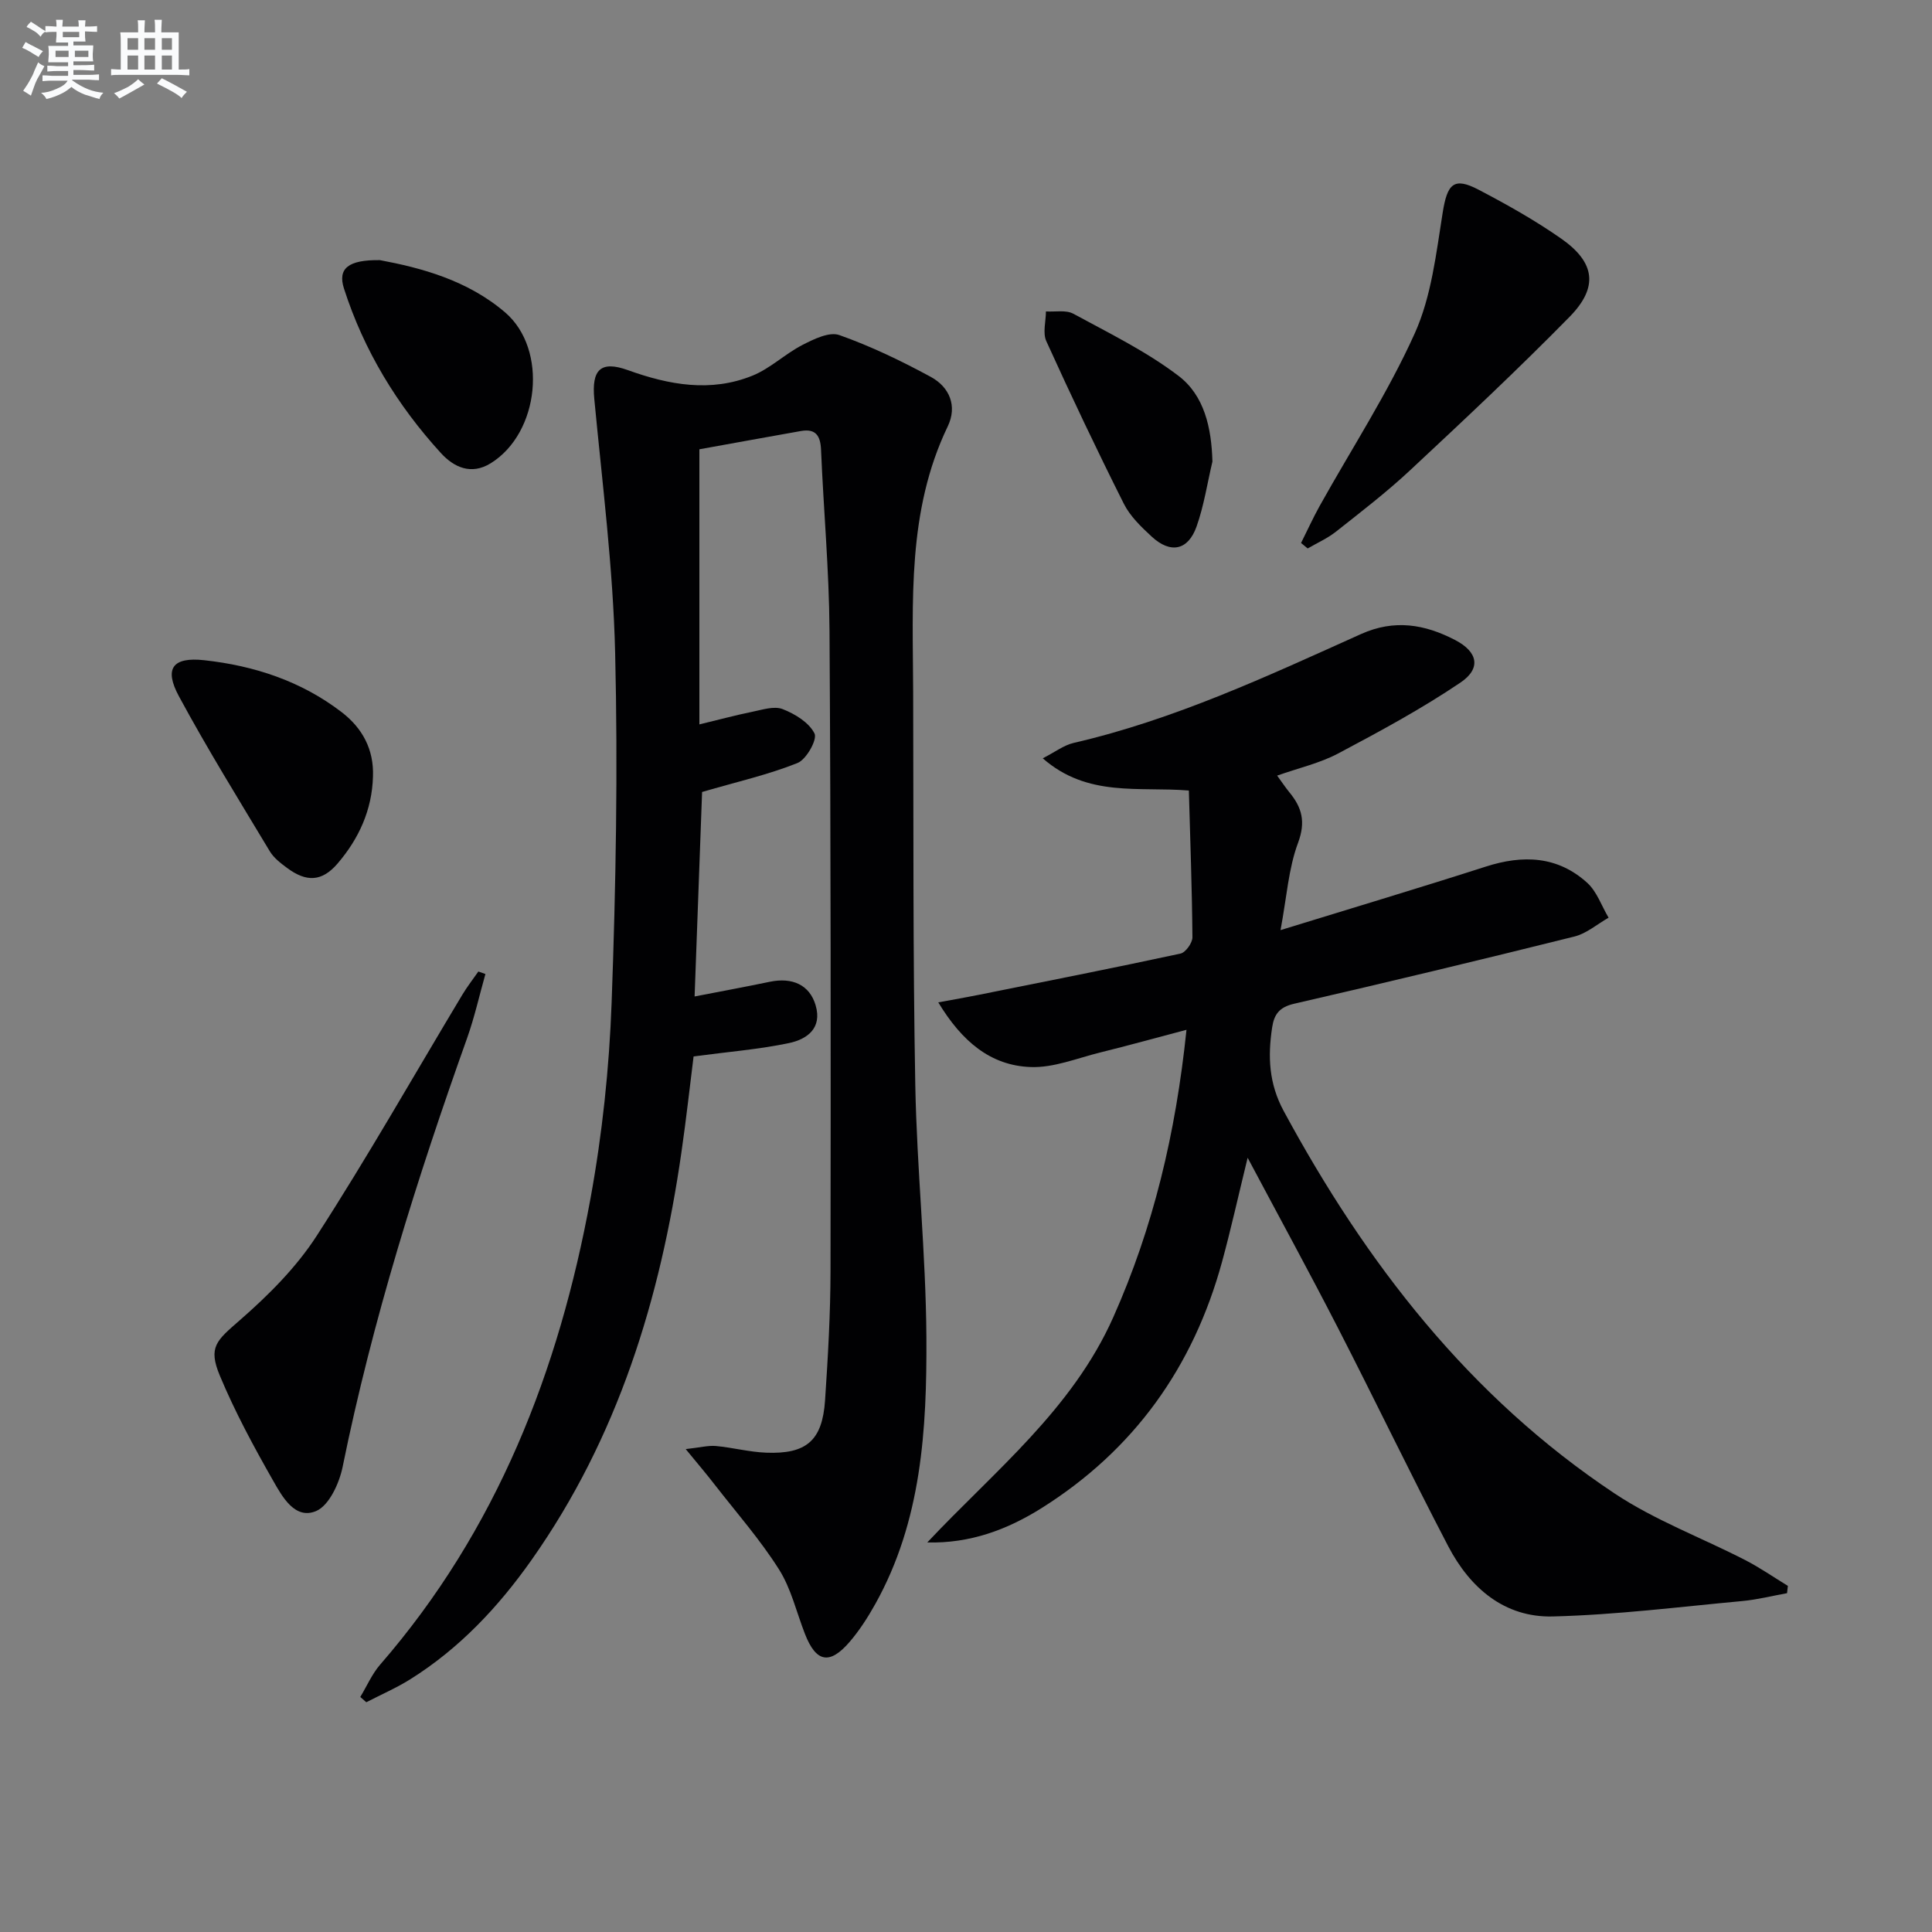
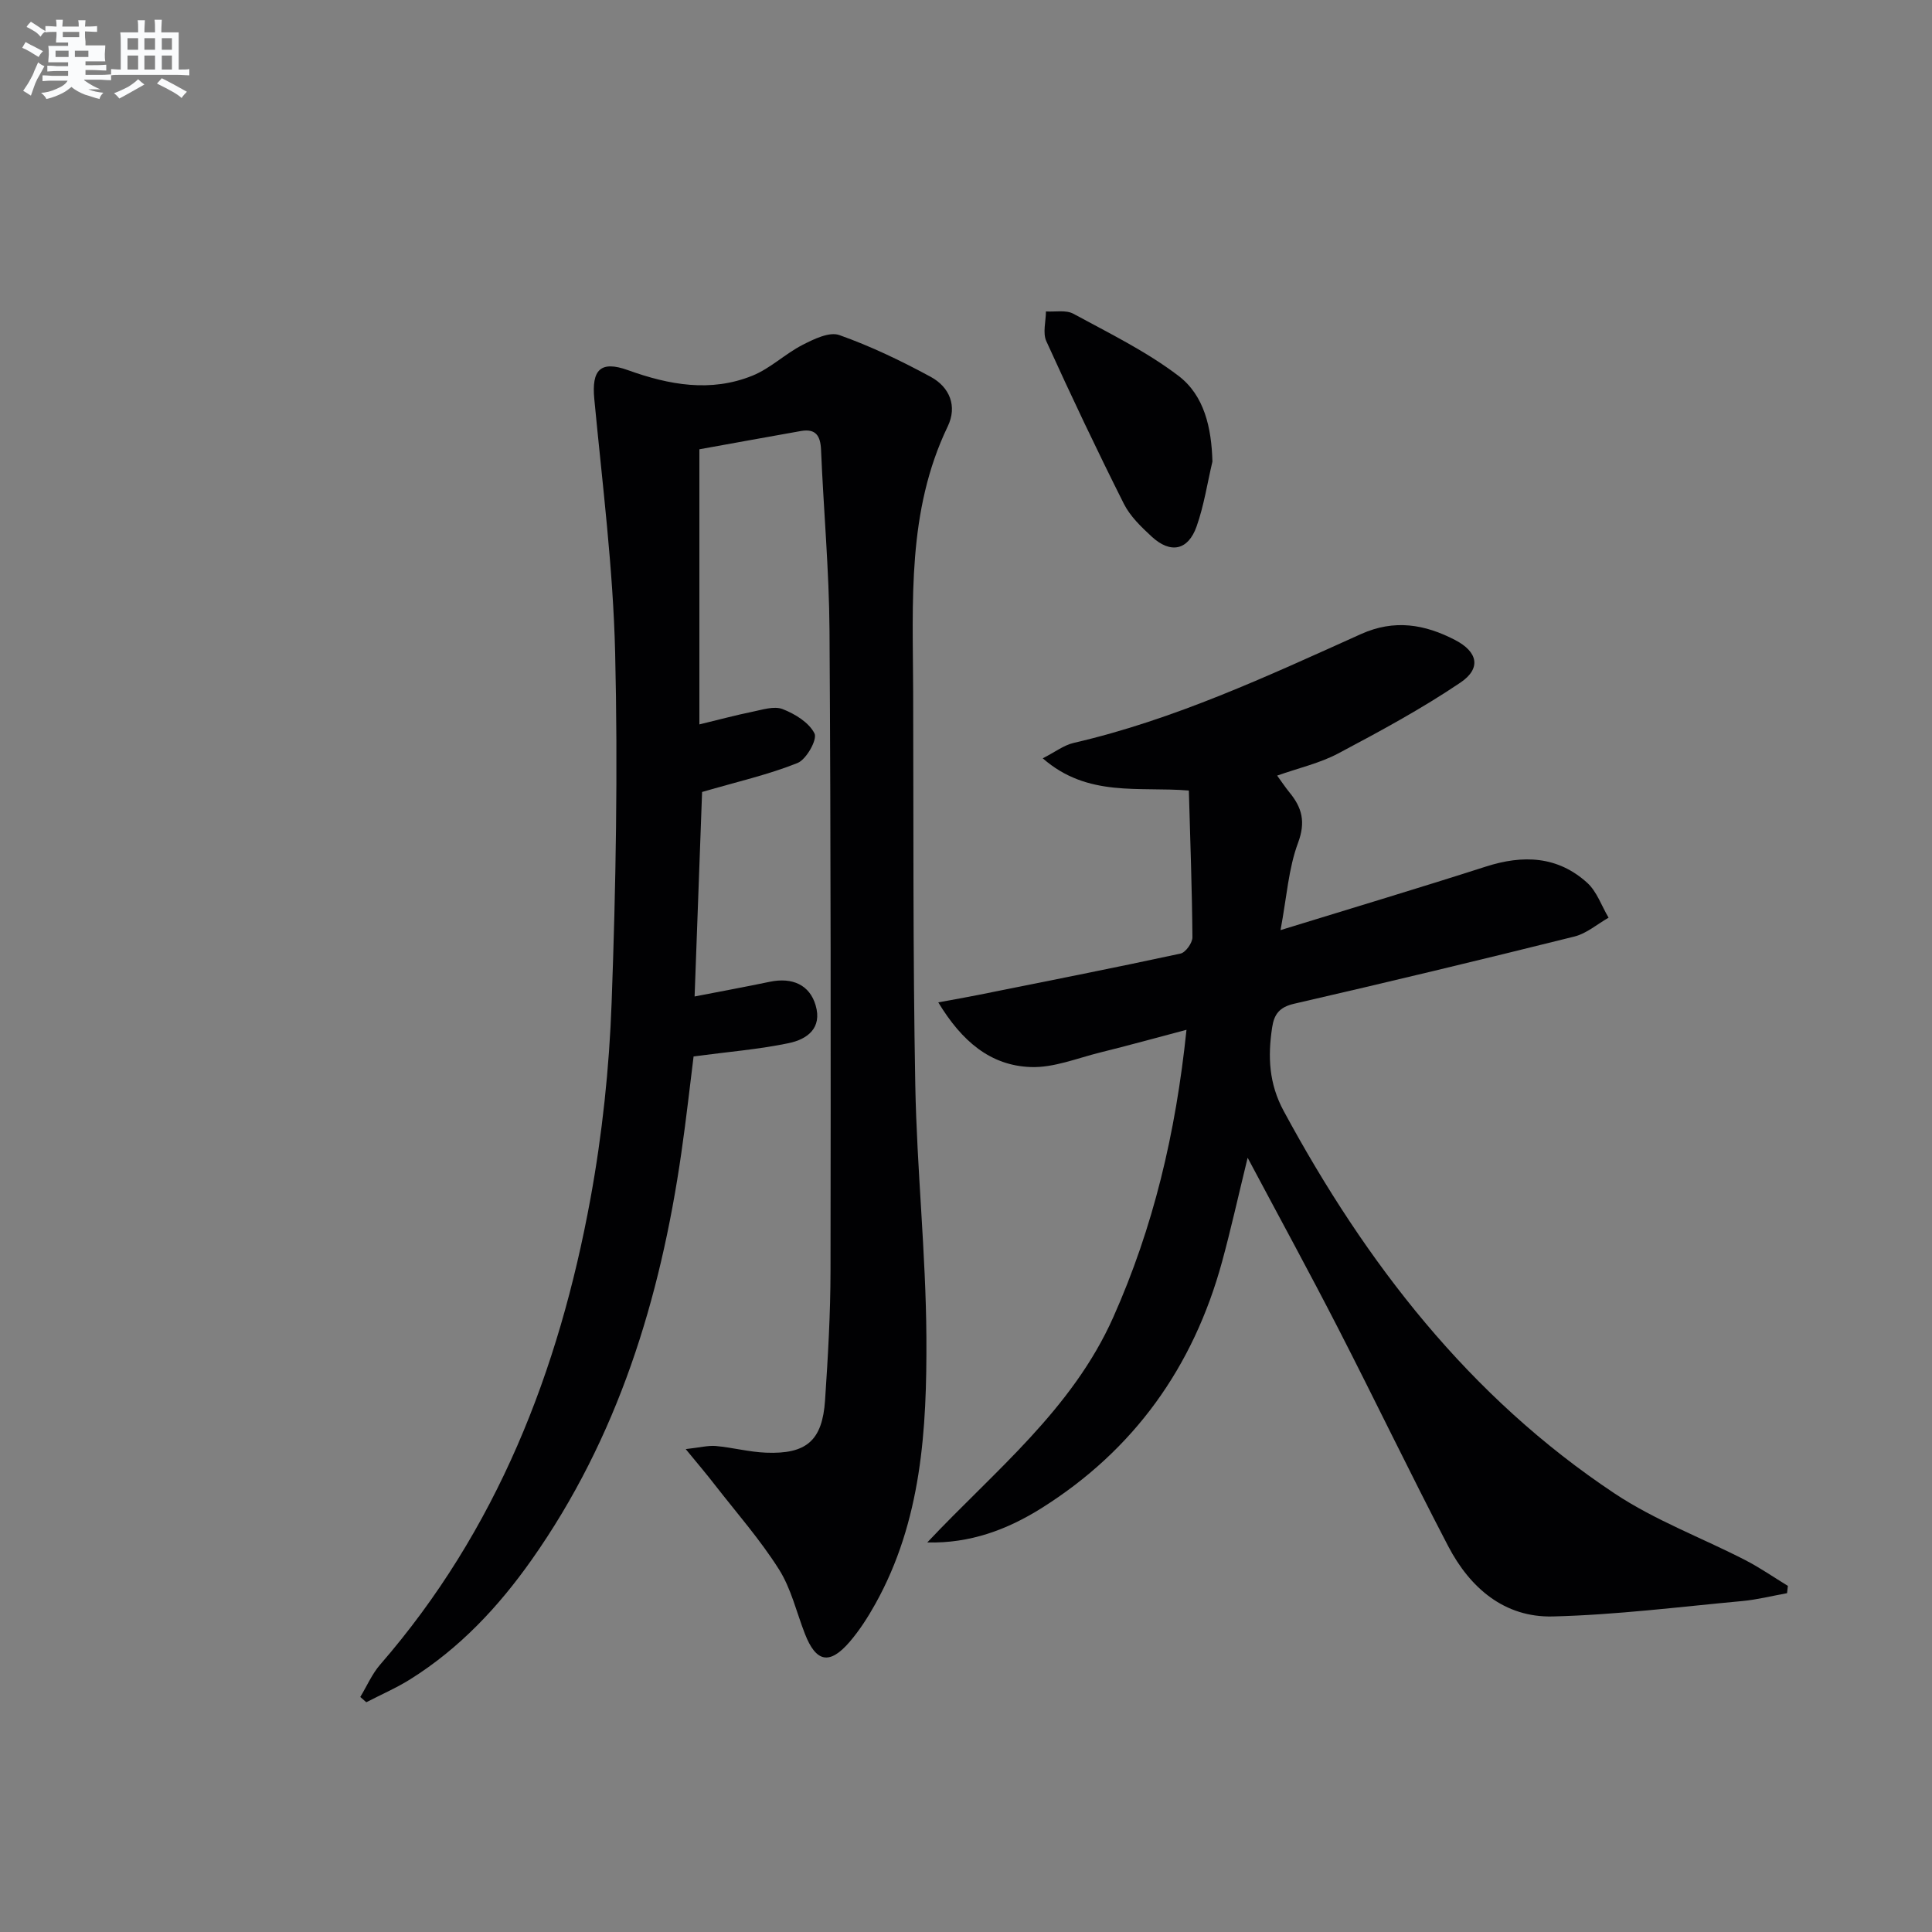
<svg xmlns="http://www.w3.org/2000/svg" enable-background="new 0 0 400 400" viewBox="0 0 400 400">
  <rect x="0" y="0" width="400" height="400" fill="#808080" stroke="none" />
  <g fill="#010103">
    <path d="m141.97 300.02c2.98-.33 4.64-.78 6.25-.64 3.47.32 6.89 1.24 10.36 1.38 8.4.34 11.68-2.51 12.24-10.85.6-8.96 1.12-17.94 1.13-26.91.06-44.16.07-88.32-.21-132.48-.08-12.46-1.23-24.9-1.75-37.36-.12-2.92-1.07-4.47-4.18-3.92-7.16 1.27-14.31 2.57-21.01 3.78v56.96c4.23-1.02 7.54-1.92 10.89-2.6 2.1-.42 4.56-1.26 6.34-.57 2.56.99 5.49 2.79 6.61 5.06.61 1.24-1.69 5.37-3.52 6.1-6.01 2.41-12.41 3.86-19.76 6-.46 12.69-.99 27.04-1.55 42.34 5.65-1.1 10.62-2.01 15.55-3.04 4.74-.99 8.27.68 9.5 4.84 1.43 4.82-1.82 7.07-5.52 7.85-6.18 1.3-12.53 1.8-19.74 2.76-.71 5.63-1.5 12.81-2.53 19.94-4.36 30.29-13.15 58.97-31.01 84.3-6.87 9.74-14.93 18.33-25.11 24.71-2.89 1.81-6.06 3.18-9.11 4.76-.42-.36-.83-.73-1.25-1.09 1.36-2.24 2.42-4.74 4.11-6.69 24.16-27.82 37.02-60.82 43.55-96.49 2.44-13.35 3.89-27.01 4.38-40.58.88-24.11 1.31-48.28.73-72.39-.42-17.56-2.66-35.09-4.32-52.61-.57-5.99 1.26-8 6.98-5.94 8.53 3.07 17.13 4.63 25.76 1.14 3.71-1.5 6.77-4.52 10.37-6.37 2.34-1.2 5.55-2.77 7.62-2.04 6.52 2.31 12.84 5.35 18.94 8.66 3.88 2.11 5.54 6.04 3.5 10.27-8.43 17.53-7.21 36.25-7.15 54.84.09 27.16-.06 54.33.44 81.48.32 17.45 2.2 34.87 2.3 52.32.1 18.97-.98 37.97-10.59 55.17-1.53 2.74-3.26 5.44-5.3 7.82-4.16 4.83-6.96 4.24-9.26-1.66-1.75-4.48-2.85-9.37-5.38-13.36-3.88-6.13-8.72-11.65-13.2-17.4-1.67-2.18-3.46-4.27-6.1-7.49z" />
    <path d="m191.98 319.35c13.94-14.83 29.99-27.49 38.52-46.65 8.27-18.58 12.91-37.94 15.15-59.49-6.3 1.66-12.05 3.26-17.85 4.69-4.78 1.18-9.65 3.2-14.41 3.02-8.33-.3-14.25-5.32-19.13-13.39 3.3-.61 5.8-1.04 8.28-1.54 13.97-2.8 27.94-5.56 41.87-8.56 1.06-.23 2.48-2.22 2.47-3.38-.08-9.96-.45-19.92-.74-30.38-10.36-.85-20.96 1.47-30.25-6.67 2.54-1.29 4.36-2.72 6.41-3.19 20.85-4.82 40.11-13.82 59.47-22.53 6.94-3.12 13.21-2.03 19.48 1.22 4.69 2.43 5.5 5.86 1.12 8.82-8.07 5.45-16.7 10.11-25.32 14.68-3.76 2-8.07 2.97-12.63 4.58.9 1.23 1.67 2.4 2.55 3.48 2.6 3.15 3.39 6.1 1.78 10.43-1.98 5.3-2.34 11.2-3.63 18.08 15.06-4.64 28.83-8.76 42.5-13.15 7.68-2.47 14.86-2.21 20.99 3.35 2.01 1.82 2.98 4.79 4.43 7.23-2.35 1.33-4.55 3.27-7.08 3.9-19.31 4.81-38.66 9.46-58.05 13.92-3.02.7-4.12 2.17-4.53 4.92-.91 6.02-.68 11.6 2.4 17.29 17.02 31.49 38.44 59.2 68.54 79.2 8.37 5.56 18.03 9.15 27.03 13.78 3.04 1.57 5.88 3.54 8.81 5.33-.06.5-.11 1.01-.17 1.51-3.09.56-6.16 1.34-9.27 1.63-13.06 1.21-26.11 2.86-39.2 3.19-10.05.26-17.17-5.91-21.67-14.52-7.84-15.01-15.17-30.28-22.91-45.35-5.83-11.35-11.95-22.55-18.63-35.1-2.01 8.23-3.49 14.93-5.3 21.55-5.95 21.77-18.22 38.97-37.43 51.03-7.11 4.45-14.77 7.29-23.6 7.07z" />
-     <path d="m100.5 201.66c-1.25 4.42-2.25 8.92-3.78 13.24-10.37 29.08-19.62 58.47-25.78 88.79-.69 3.4-2.81 8.03-5.5 9.16-4.37 1.84-7-2.97-8.89-6.29-4.02-7.05-7.9-14.24-11.02-21.71-2.49-5.95-.72-7.29 4.07-11.47 5.93-5.17 11.73-10.95 15.97-17.52 10.54-16.32 20.14-33.25 30.15-49.91 1-1.67 2.21-3.21 3.32-4.81.48.17.97.34 1.46.52z" />
-     <path d="m269.37 112.42c1.28-2.56 2.47-5.18 3.86-7.68 6.62-11.87 14.1-23.35 19.67-35.7 3.46-7.66 4.44-16.55 5.79-25 .95-5.96 2.27-7.47 7.44-4.76 5.87 3.07 11.69 6.34 17.11 10.13 7.03 4.92 7.74 10.05 1.73 16.18-10.7 10.9-21.86 21.36-33.03 31.78-4.85 4.53-10.14 8.59-15.35 12.71-1.76 1.39-3.89 2.33-5.85 3.47-.46-.38-.91-.75-1.37-1.13z" />
-     <path d="m77.22 160.77c-.19 6.93-2.93 12.89-7.34 18.03-3.24 3.76-6.43 3.88-10.47.88-1.32-.98-2.73-2.06-3.55-3.43-6.39-10.63-12.93-21.19-18.82-32.1-3.12-5.77-1.28-8.17 5.23-7.46 10.35 1.13 20.08 4.32 28.46 10.75 4.31 3.31 6.7 7.72 6.49 13.33z" />
-     <path d="m78.67 53.86c8.44 1.58 18.09 4.12 25.91 10.82 8.93 7.65 7.13 24.97-2.98 31.23-4.07 2.52-7.64.81-10.3-2.09-9.07-9.93-15.97-21.26-20.09-34.1-1.31-4.09.83-5.96 7.46-5.86z" />
    <path d="m251.02 95.56c-1.06 4.49-1.75 9.12-3.28 13.44-1.76 4.97-5.39 5.69-9.28 2.11-2.18-2.01-4.48-4.22-5.78-6.81-5.58-11.11-10.91-22.34-16.05-33.66-.78-1.71-.09-4.09-.08-6.16 1.91.12 4.16-.35 5.68.48 7.4 4.02 15.07 7.77 21.73 12.83 5.39 4.07 6.87 10.79 7.06 17.77z" />
  </g>
-   <path d="m6.8 9.5c.6.3 1.3.7 2.1 1.1-.4.4-.7.8-.9 1.2-.7-.4-1.3-.8-1.8-1.1s-1.1-.6-1.6-.8c.2-.4.5-.8.7-1.2.4.2.8.5 1.5.8zm.9 6.9c-.3.6-.5 1.1-.7 1.7s-.4 1.1-.6 1.7c-.6-.4-1.1-.7-1.6-1 .7-1 1.2-1.8 1.5-2.4.3-.5.6-1.1.8-1.7.3-.6.5-1.2.8-1.8.3.3.8.6 1.3.8-.7 1.3-1.2 2.2-1.5 2.7zm.1-11c.4.3 1 .7 1.7 1.1-.5.2-.8.6-1.1 1.1-.5-.6-1-1-1.4-1.2s-.9-.6-1.5-.8c.2-.4.5-.7.9-1.1.5.3.9.6 1.4.9zm10.5 13.1c1 .4 2 .6 3.1.7-.4.4-.7.8-.8 1.3-.9-.2-1.9-.6-3-.9-1-.4-2-.9-2.8-1.6-.5.4-1.1.9-1.9 1.3s-1.9.9-3.3 1.2c-.1-.3-.5-.8-1.1-1.3 1 0 2.1-.3 3.2-.8 1.2-.5 1.9-1 2.3-1.7h-3.2c-.4 0-1 0-2 .1v-1.2c1 0 1.7.1 2 .1h3.3v-1h-2.3c-.2 0-.9 0-2 .1v-1.2c1.2 0 1.9.1 2 .1h2.3v-.8h-4.1c0-.7.1-1.2.1-1.6 0-.5 0-1.1-.1-1.8h4.1v-.7h-2.5c0-.6.1-1.1.1-1.6v-.6h-.5c-.4 0-1 0-1.8.1v-1.3c1.2 0 1.9.1 2.1.1h.2c0-.3 0-.8-.1-1.4h1.4c0 .6-.1 1-.1 1.4h3.4c0-.4 0-.8-.1-1.3h1.5c0 .4-.1.9-.1 1.3.7 0 1.5 0 2.5-.1v1.2c-1 0-1.8-.1-2.5-.1v.6c0 .3 0 .8.1 1.5h-2.5v.8h4.1c0 .8-.1 1.3-.1 1.8s0 1 .1 1.5h-4.1v.8h1.4c.8 0 1.8 0 2.9-.1v1.2c-1 0-1.9-.1-2.8-.1h-1.5v1h3.2c.3 0 1 0 2.1-.1v1.2c-1.1 0-1.8-.1-2.1-.1h-3.4l-.1.1c1.4 1 2.4 1.5 3.4 1.9zm-4.1-6.7v-1.3h-2.7v1.3zm2.2-4.1v-1.1h-3.4v1.1zm1.9 4.1v-1.3h-2.8v1.3z" fill="#fafbfc" />
+   <path d="m6.8 9.5c.6.3 1.3.7 2.1 1.1-.4.4-.7.8-.9 1.2-.7-.4-1.3-.8-1.8-1.1s-1.1-.6-1.6-.8c.2-.4.5-.8.7-1.2.4.2.8.5 1.5.8zm.9 6.9c-.3.6-.5 1.1-.7 1.7s-.4 1.1-.6 1.7c-.6-.4-1.1-.7-1.6-1 .7-1 1.2-1.8 1.5-2.4.3-.5.6-1.1.8-1.7.3-.6.5-1.2.8-1.8.3.3.8.6 1.3.8-.7 1.3-1.2 2.2-1.5 2.7zm.1-11c.4.3 1 .7 1.7 1.1-.5.2-.8.6-1.1 1.1-.5-.6-1-1-1.4-1.2s-.9-.6-1.5-.8c.2-.4.5-.7.9-1.1.5.3.9.6 1.4.9zm10.5 13.1c1 .4 2 .6 3.1.7-.4.4-.7.8-.8 1.3-.9-.2-1.9-.6-3-.9-1-.4-2-.9-2.8-1.6-.5.4-1.1.9-1.9 1.3s-1.9.9-3.3 1.2c-.1-.3-.5-.8-1.1-1.3 1 0 2.1-.3 3.2-.8 1.2-.5 1.9-1 2.3-1.7h-3.2c-.4 0-1 0-2 .1v-1.2c1 0 1.7.1 2 .1h3.3v-1h-2.3c-.2 0-.9 0-2 .1v-1.2c1.2 0 1.9.1 2 .1h2.3v-.8h-4.1c0-.7.1-1.2.1-1.6 0-.5 0-1.1-.1-1.8h4.1v-.7h-2.5c0-.6.1-1.1.1-1.6v-.6h-.5c-.4 0-1 0-1.8.1v-1.3c1.2 0 1.9.1 2.1.1h.2c0-.3 0-.8-.1-1.4h1.4c0 .6-.1 1-.1 1.4h3.4c0-.4 0-.8-.1-1.3h1.5c0 .4-.1.9-.1 1.3.7 0 1.5 0 2.5-.1v1.2c-1 0-1.8-.1-2.5-.1v.6c0 .3 0 .8.1 1.5v.8h4.1c0 .8-.1 1.3-.1 1.8s0 1 .1 1.5h-4.1v.8h1.4c.8 0 1.8 0 2.9-.1v1.2c-1 0-1.9-.1-2.8-.1h-1.5v1h3.2c.3 0 1 0 2.1-.1v1.2c-1.1 0-1.8-.1-2.1-.1h-3.4l-.1.1c1.4 1 2.4 1.5 3.4 1.9zm-4.1-6.7v-1.3h-2.7v1.3zm2.2-4.1v-1.1h-3.4v1.1zm1.9 4.1v-1.3h-2.8v1.3z" fill="#fafbfc" />
  <path d="m37 6.7v2.3 5.4c1 0 1.8 0 2.2-.1v1.3c-.6 0-1.5-.1-2.5-.1h-11.9c-.7 0-1.3 0-1.8.1v-1.3c.5 0 1.1.1 2 .1v-5.2c0-1 0-1.8-.1-2.5h3.7c0-1.3 0-2.1-.1-2.5h1.5c0 .4-.1 1.3-.1 2.5h2.2c0-1.2 0-2.1-.1-2.6h1.5c0 .4-.1 1.3-.1 2.6zm-12.3 13.7c-.3-.4-.7-.8-1.1-1.1 1.1-.4 2.1-.9 2.9-1.3.8-.5 1.5-1 2.1-1.6.4.4.9.8 1.3 1.1-2.5 1.4-4.2 2.4-5.2 2.9zm3.9-10.1v-2.4h-2.2v2.4zm0 4.1v-2.9h-2.2v2.9zm3.5-4.1v-2.4h-2.2v2.4zm0 4.1v-2.9h-2.2v2.9zm.4 2.9 1-1.1c.6.3 1.4.7 2.5 1.3s2 1.1 2.7 1.5c-.4.4-.8.8-1.1 1.3-.8-.8-2.5-1.7-5.1-3zm3.1-7v-2.4h-2.1v2.4zm0 4.1v-2.9h-2.1v2.9z" fill="#fafbfc" />
</svg>